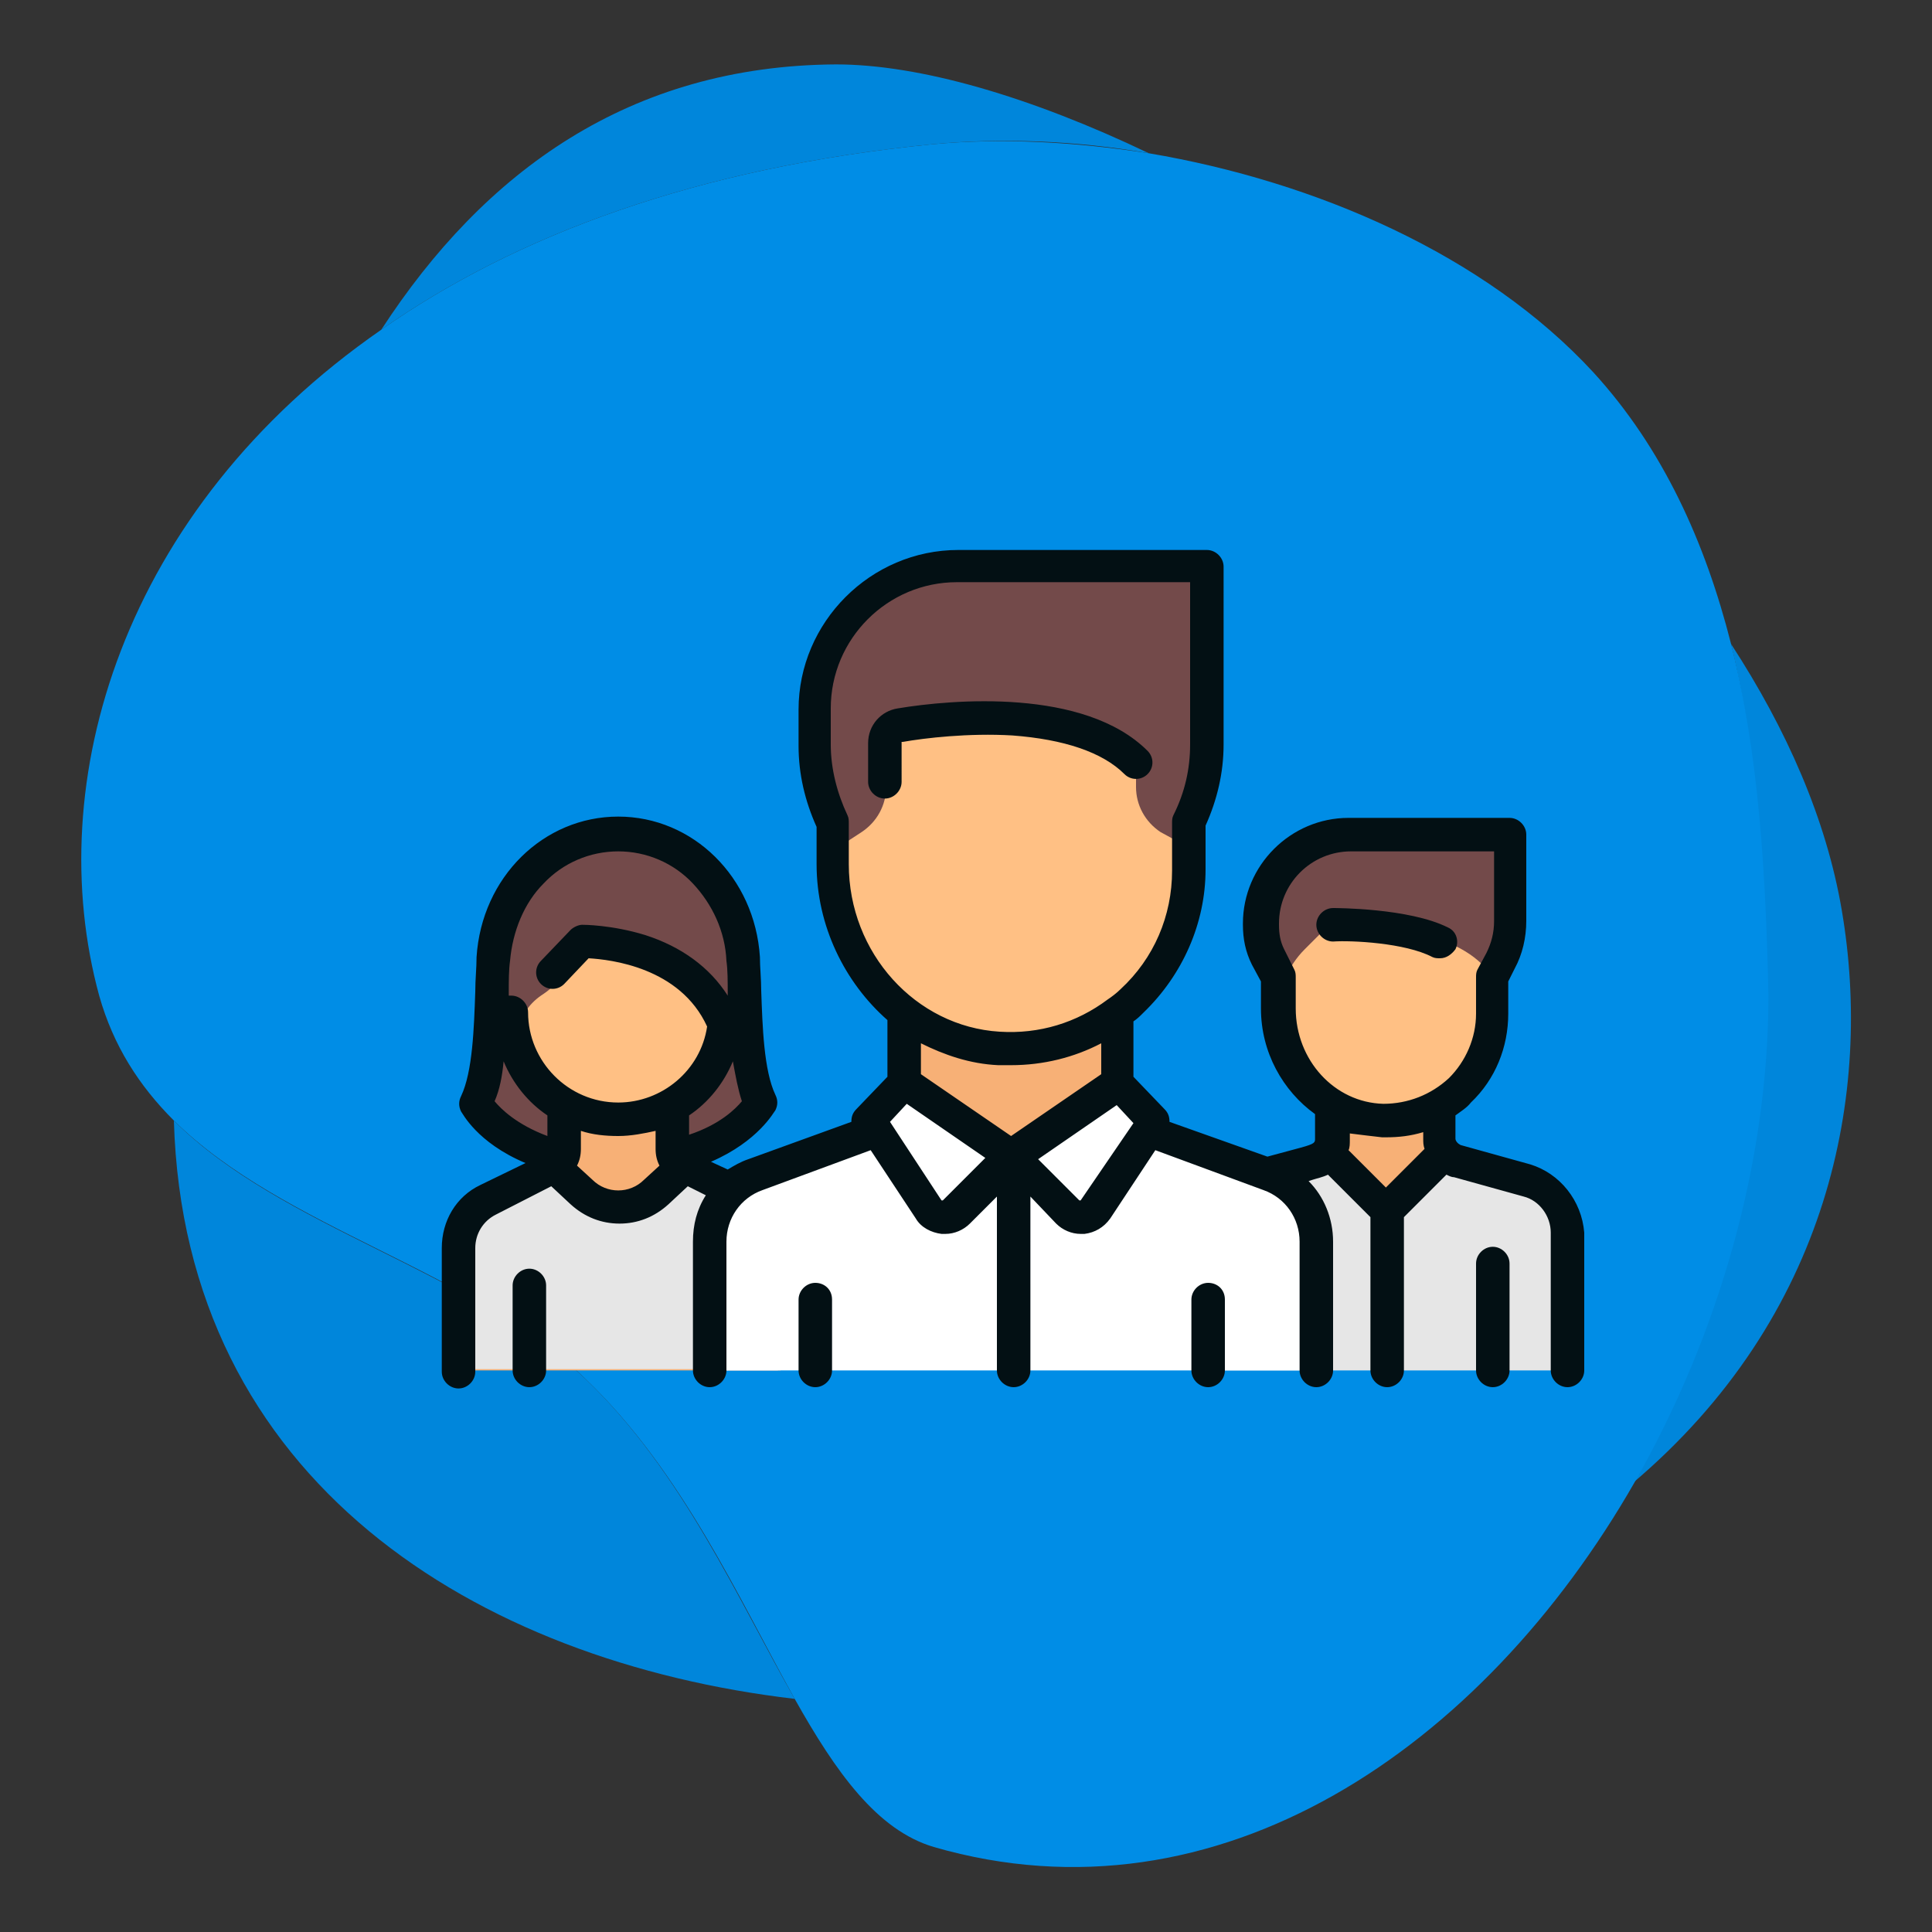
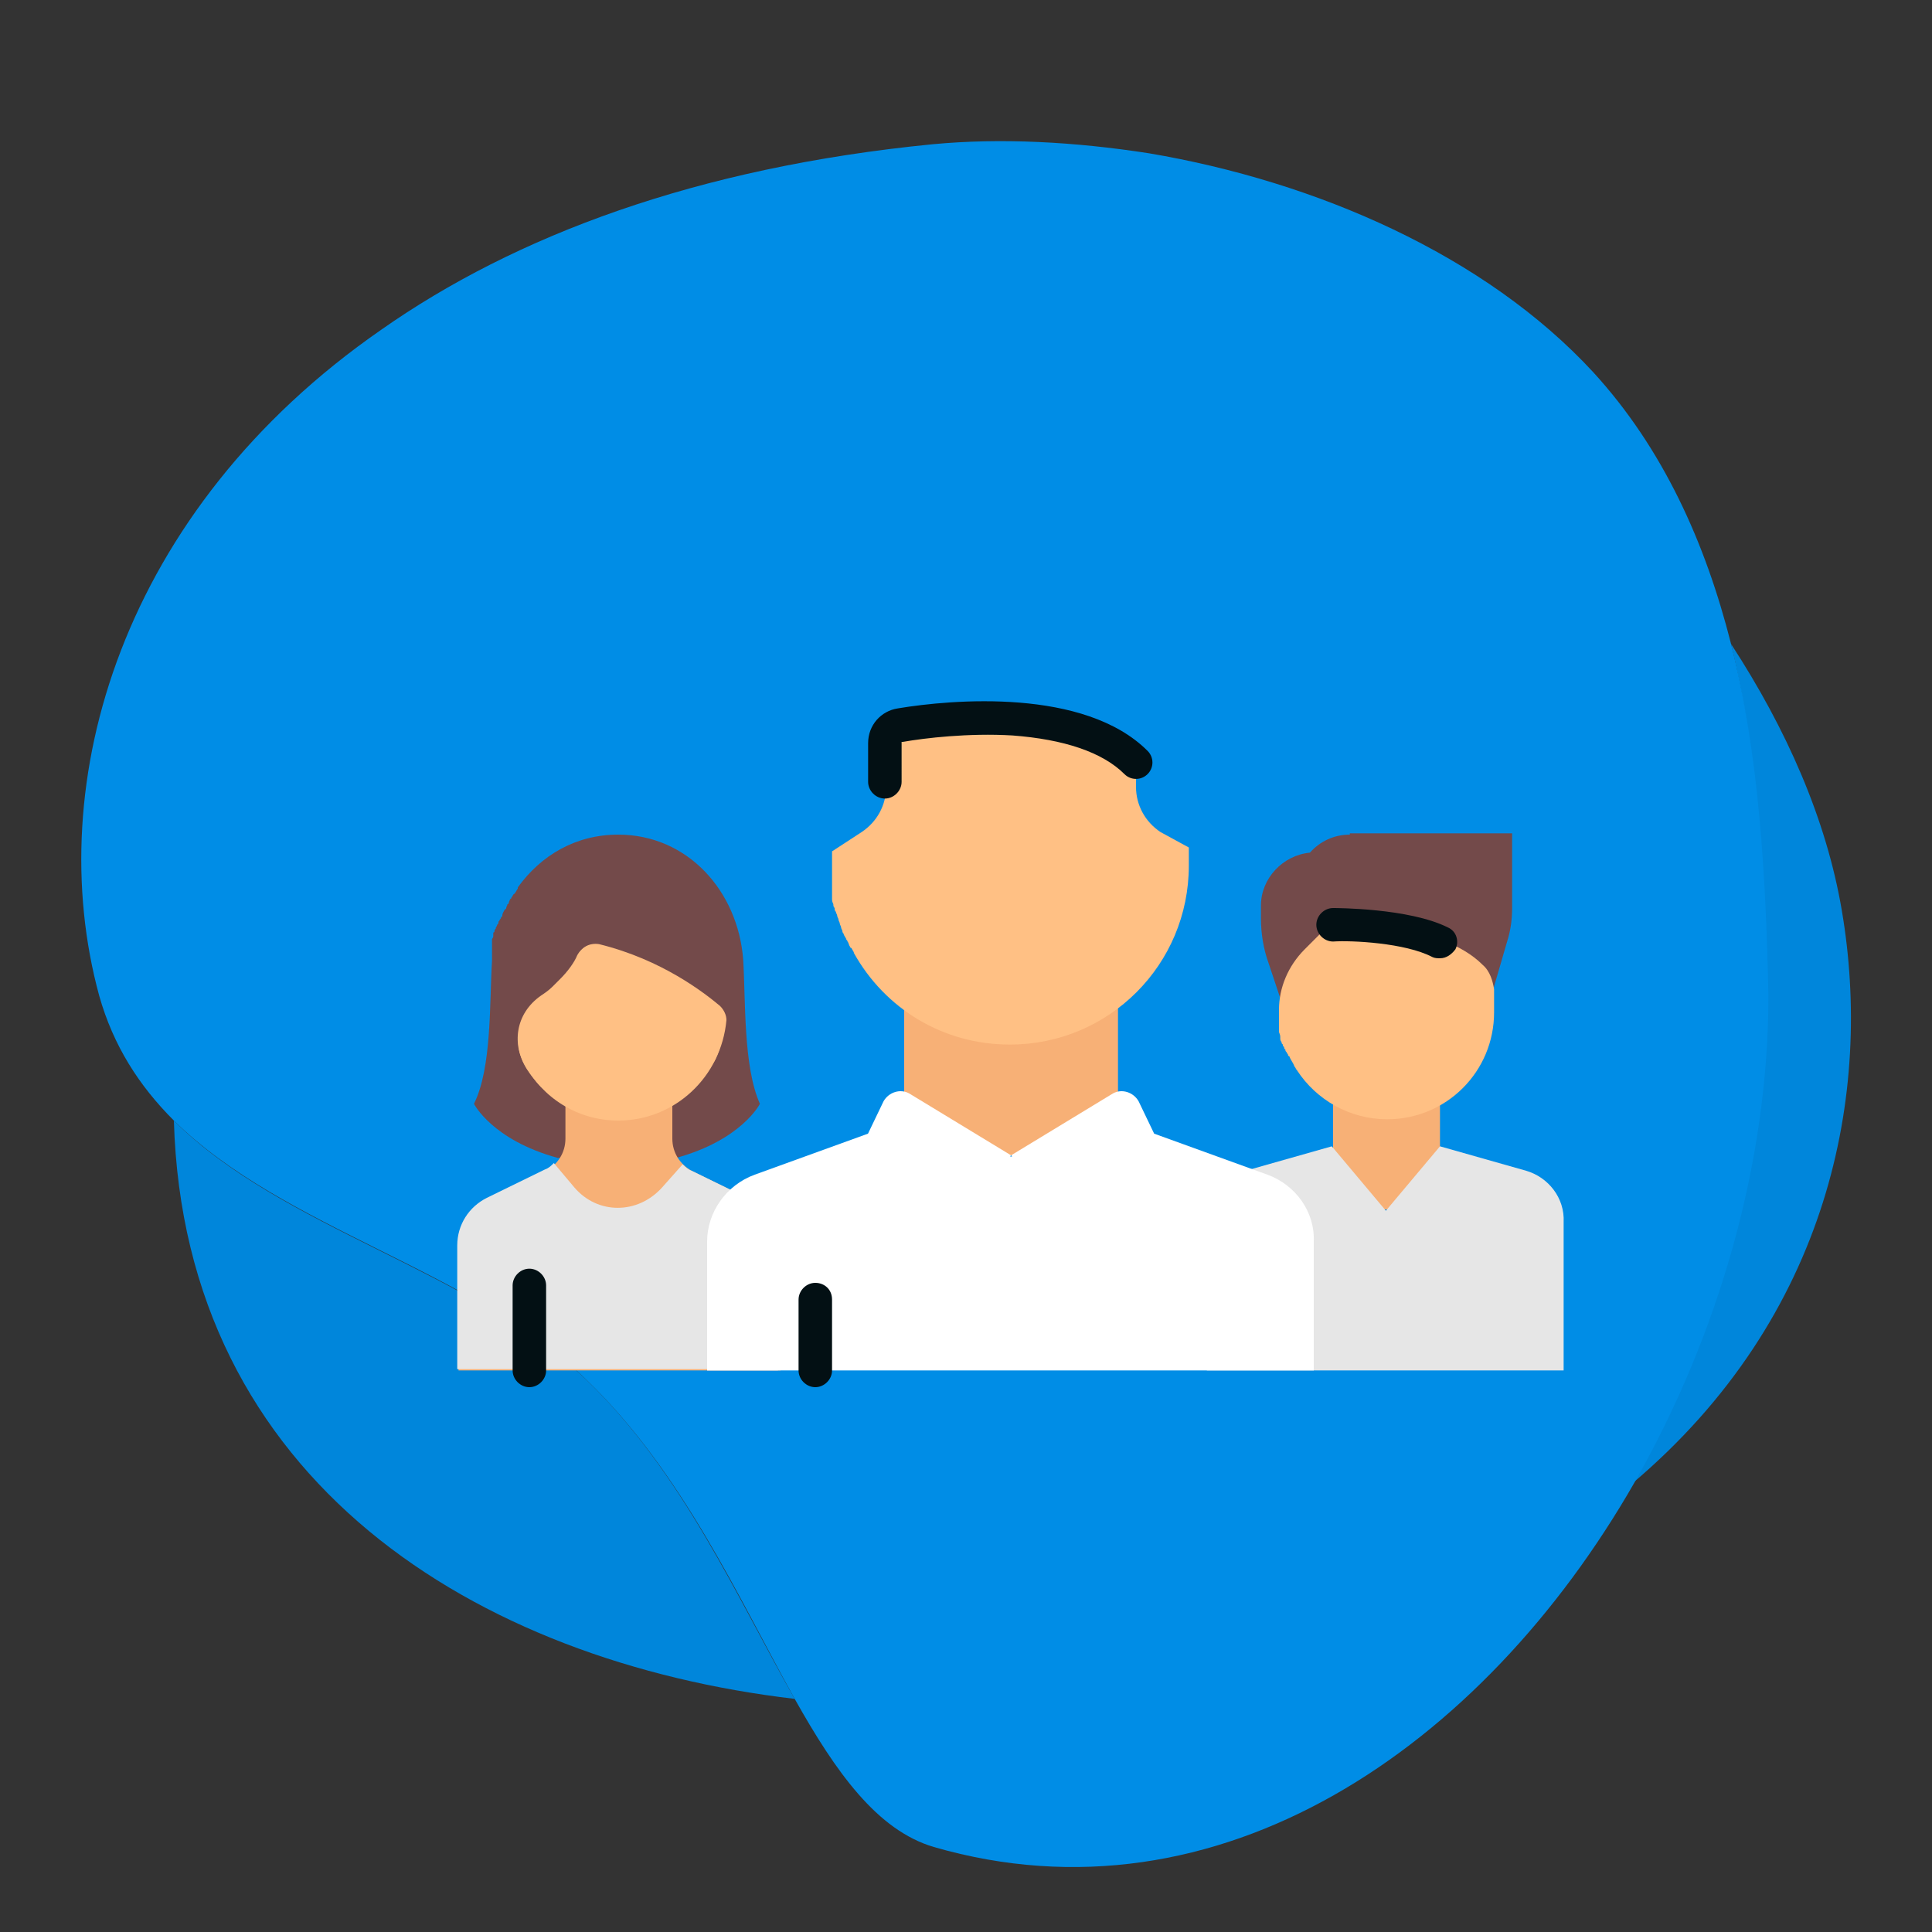
<svg xmlns="http://www.w3.org/2000/svg" id="Capa_1" x="0px" y="0px" viewBox="0 0 150 150" style="enable-background:new 0 0 150 150;" xml:space="preserve">
  <rect x="0" y="0" width="150" height="150" fill="#333333" stroke="none" />
  <style type="text/css">	.st0{fill:#0086DB;}	.st1{fill:#008DE6;}	.st2{fill:#734A4A;}	.st3{fill:#F7B076;}	.st4{fill:#E6E6E6;}	.st5{fill:#FFC084;}	.st6{fill:#C4CFE3;}	.st7{fill:#FFFFFF;}	.st8{fill:#031014;}</style>
  <g>
    <g>
-       <path class="st0" d="M89.2,11.9C80,7.5,71.4,5,64.9,5c-16,0.1-27.3,8.3-35.3,20.6C40,18.3,54.1,13,72.4,11.2   C77.7,10.7,83.5,10.9,89.2,11.9z" />
      <path class="st0" d="M45.5,107.1c-8.9-8.5-23.6-11.7-32-20.1c0.8,28,23.5,42,48.2,44.9C57.3,124.2,53,114.3,45.5,107.1z" />
      <path class="st0" d="M143,70.7c-1.2-7.1-4.3-14.1-8.6-20.7c2.1,8.7,2.7,18.1,2.7,27.4c0,13-3.9,26.4-10.4,37.8   C142.1,102.2,145.4,84.8,143,70.7z" />
      <path class="st1" d="M134.4,50c-2-7.9-5.3-15.2-10.7-21.1c-8.4-9.1-21.5-14.8-34.5-17c-5.8-0.9-11.5-1.2-16.8-0.7   C54.1,13,40,18.3,29.6,25.6C9.4,39.6,3.2,60.8,7.7,77.3c1.1,3.9,3.1,7,5.8,9.7c8.5,8.4,23.2,11.6,32,20.1   c7.5,7.2,11.9,17.1,16.2,24.8c3.2,5.7,6.4,10.2,10.8,11.5c22.1,6.4,42.6-7.7,54.4-28.3c6.5-11.4,10.4-24.8,10.4-37.8   C137.1,68.1,136.6,58.7,134.4,50z" />
    </g>
    <g>
      <path class="st2" d="M57.7,74.5c-0.4-5.3-4.3-9.7-9.7-9.7c-3.3,0-6,1.6-7.8,4.1c0,0,0,0,0,0.1c-0.1,0.1-0.1,0.2-0.2,0.3   c0,0,0,0.1-0.1,0.1c-0.1,0.1-0.1,0.2-0.2,0.3c0,0,0,0.1-0.1,0.1c0,0.1-0.1,0.2-0.1,0.3c0,0,0,0.1-0.1,0.1c0,0.1-0.1,0.2-0.1,0.3   c0,0,0,0.1-0.1,0.1c-0.1,0.2-0.2,0.3-0.2,0.5c0,0,0,0.1-0.1,0.1c0,0.1,0,0.1-0.1,0.2c0,0.1-0.1,0.1-0.1,0.2c0,0.1,0,0.1-0.1,0.2   c0,0.1-0.1,0.2-0.1,0.2c0,0.1,0,0.1-0.1,0.2c0,0.1,0,0.2-0.1,0.2c0,0.1,0,0.1,0,0.2c0,0.1,0,0.2-0.1,0.3c0,0.1,0,0.1,0,0.2   c0,0.1,0,0.2,0,0.3c0,0.1,0,0.1,0,0.2c0,0.1,0,0.2,0,0.3c0,0.1,0,0.1,0,0.2c0,0.2,0,0.3,0,0.5c-0.2,3.2,0,8.3-1.4,11.1   c0,0,1.4,2.8,6.5,4.2l4.4,0l0,0l4.8,0c5.1-1.4,6.5-4.2,6.5-4.2C57.7,82.8,57.9,77.7,57.7,74.5z" />
      <path class="st3" d="M58.2,93.1l-4.5-2.2c-0.9-0.5-1.5-1.4-1.5-2.5l0-4.2h-8.3v4.2c0,1.1-0.6,2-1.5,2.5l-4.5,2.2   c-1.4,0.7-2.3,2.1-2.3,3.7v9.6h25v-9.6C60.5,95.2,59.6,93.8,58.2,93.1z" />
      <path class="st4" d="M60.5,96.8c0-1.6-0.9-3-2.3-3.7l-4.5-2.2c-0.3-0.1-0.5-0.3-0.7-0.5l-1.6,1.8c-1.9,2.1-5,2.1-6.8,0L43,90.3   c-0.2,0.2-0.4,0.4-0.7,0.5l-4.5,2.2c-1.4,0.7-2.3,2.1-2.3,3.7v9.6h25L60.5,96.8L60.5,96.8z" />
      <path class="st5" d="M48,87L48,87c-3.2,0-5.9-1.8-7.3-4.4c-1-1.8-0.3-4,1.3-5.2c0.3-0.2,0.6-0.5,1-0.8c1-0.9,1.6-1.8,1.9-2.5   c0.3-0.6,0.9-0.9,1.6-0.8c4.9,1.2,8.2,3.8,9.4,4.8c0.3,0.3,0.5,0.7,0.5,1.1C56,83.6,52.4,87,48,87z" />
      <path class="st5" d="M55.8,78.2c-1.2-1-4.5-3.6-9.4-4.8c-0.6-0.2-1.3,0.2-1.6,0.8c-0.2,0.5-0.7,1.2-1.3,1.8c0,0,0,0,0,0   c-0.2,0.2-0.4,0.4-0.6,0.6c-0.3,0.3-0.6,0.5-0.9,0.7c-2,1.4-2.3,3.8-1.1,5.7c1.3,2,3.3,3.4,5.8,3.8c-1.7-1.1-2.9-2.7-2.9-5.4v-1.1   c0.3-0.2,0.6-0.5,1-0.7c0.8-0.7,1.4-1.5,2-2.3c3.7,1.2,6.3,3.1,7.2,3.9c0.3,0.2,0.6,0.6,1.4,1.3c0.5-0.8,0.8-2.3,0.9-3.2   C56.3,78.9,56.1,78.5,55.8,78.2z" />
      <g>
        <path class="st6" d="M59.6,94.3c0.5,0.7,0.8,1.6,0.8,2.5v9.6h-5.5v-7c0-0.8,0.4-1.6,1-2.2L59.6,94.3z" />
      </g>
      <path class="st2" d="M104.8,64.8c-1.2,0-2.3,0.5-3.1,1.4c-2.1,0.2-3.8,2-3.8,4.1v1c0,1.2,0.2,2.4,0.6,3.5l2.2,6.6h4.2v-8.5   l9.7,8.5l2.5-8.6c0.2-0.7,0.3-1.5,0.3-2.3v-5.8H104.8z" />
      <rect x="103.5" y="85.6" class="st3" width="8.3" height="8.3" />
      <path class="st4" d="M118.5,90.9l-6.7-1.9l-4.2,5l-4.2-5l-6.7,1.9c-1.8,0.5-3,2.1-3,4v11.5h27.7V94.9   C121.5,93,120.2,91.4,118.5,90.9z" />
      <path class="st5" d="M115.1,74.9c-2.1-2.1-6.1-3-10.5-3.2c-0.1,0-0.2,0-0.3,0c0,0,0,0-0.1,0c-0.1,0-0.1,0-0.2,0c0,0-0.1,0-0.1,0   c0,0-0.1,0-0.1,0c0,0-0.1,0-0.1,0c0,0-0.1,0-0.1,0c-0.1,0-0.2,0.1-0.2,0.1c0,0,0,0,0,0c-0.2,0.1-0.5,0.3-0.7,0.5l-1.4,1.4   c-1.3,1.3-2,3-2,4.7c0,0.1,0,0.3,0,0.4c0,0,0,0.1,0,0.1c0,0.1,0,0.2,0,0.3c0,0,0,0.1,0,0.1c0,0.1,0,0.2,0,0.3c0,0,0,0.1,0,0.1   c0,0.1,0,0.2,0,0.3c0,0,0,0.1,0,0.1c0,0.1,0.1,0.2,0.1,0.4c0,0,0,0.1,0,0.1c0,0.1,0,0.2,0.1,0.3c0,0.1,0,0.1,0.1,0.2   c0,0.1,0,0.1,0.1,0.2c0,0.1,0,0.1,0.1,0.2c0,0.1,0,0.1,0.1,0.2c0,0.1,0.1,0.1,0.1,0.2c0,0,0,0.1,0.1,0.1c0.1,0.3,0.3,0.5,0.4,0.8   c0,0,0,0,0,0c0.1,0.1,0.1,0.2,0.2,0.3c0,0,0,0,0,0c1.5,2.3,4.1,3.8,7,3.8c4.6,0,8.3-3.7,8.3-8.3v-1.8   C115.9,76.2,115.7,75.4,115.1,74.9z" />
      <path class="st7" d="M98.4,91.2L86.8,87l-8.3,2.8L70.2,87l-11.6,4.2c-2.2,0.8-3.7,2.9-3.7,5.2v10h47.1v-10   C102.1,94.1,100.6,92,98.4,91.2z" />
-       <path class="st2" d="M91,44L91,44H75.8h-1.5c-6.1,0-11.1,5-11.1,11.1v3.3c0,1.5,0.2,3,0.7,4.4l0.5,1.4c0.1,0.4,0.2,0.9,0.2,1.3   v0.7H77l0,0h15.4v-0.7c0-0.4,0.1-0.9,0.2-1.3l0.5-1.4c0.5-1.4,0.7-2.9,0.7-4.4V46.8C93.7,45.2,92.5,44,91,44z" />
      <polygon class="st3" points="86.8,77.3 86.8,77.3 86.8,77.3 70.2,77.3 70.2,89.7 86.8,89.7 86.8,83.5 86.8,83.5   " />
      <g>
        <path class="st7" d="M78.5,89.7l-4.4,4.4c-0.6,0.6-1.6,0.5-2.1-0.1l-4.6-6l1.2-2.5c0.4-0.7,1.3-1,2-0.6L78.5,89.7z" />
        <path class="st7" d="M78.5,89.7l4.4,4.4c0.6,0.6,1.6,0.5,2.1-0.1l4.6-6l-1.2-2.5c-0.4-0.7-1.3-1-2-0.6L78.5,89.7z" />
      </g>
      <path class="st5" d="M90.1,64.6c-1.2-0.8-1.9-2.1-1.9-3.5c0-1,0-1.9,0-1.9c0,0,0,0,0,0v0c-8.3-6.9-19.4-2.8-19.4-2.8v4.7   c0,1.4-0.7,2.7-1.9,3.5l-2.3,1.5v0v1.4v0c0,0,0,0,0,0c0,0.2,0,0.5,0,0.7c0,0.1,0,0.2,0,0.2c0,0.1,0,0.3,0,0.4c0,0.1,0,0.2,0,0.3   c0,0.1,0,0.3,0,0.4c0,0.1,0,0.2,0,0.3c0,0.1,0,0.2,0.1,0.4c0,0.1,0,0.2,0.1,0.3c0,0.1,0,0.2,0.1,0.3c0,0.1,0.1,0.2,0.1,0.3   c0,0.1,0.1,0.2,0.1,0.3c0,0.1,0.1,0.2,0.1,0.3c0,0.1,0.1,0.2,0.1,0.3c0,0.1,0.1,0.2,0.1,0.3c0,0.1,0.1,0.2,0.1,0.2   c0,0.1,0.1,0.2,0.2,0.4c0,0.1,0.1,0.1,0.1,0.2c0.1,0.1,0.1,0.3,0.2,0.4c0,0,0,0.1,0.1,0.1c0.1,0.2,0.2,0.3,0.2,0.4c0,0,0,0,0,0   c2.4,4.3,6.9,7.1,12.1,7.1c7.7,0,13.9-6.2,13.9-13.9v-1.4L90.1,64.6z" />
      <path class="st8" d="M111.2,74.3c0.2,0.1,0.4,0.1,0.6,0.1c0.5,0,0.9-0.3,1.2-0.7c0.3-0.6,0.1-1.4-0.6-1.7c-3-1.5-8.7-1.5-8.9-1.5   c-0.7,0-1.3,0.6-1.3,1.3c0,0.7,0.6,1.3,1.3,1.3C104.9,73,109.1,73.2,111.2,74.3z" />
-       <path class="st8" d="M118.8,90.4l-5.4-1.5c-0.2-0.1-0.4-0.3-0.4-0.5v-1.8c0.4-0.3,0.9-0.6,1.2-1c1.9-1.8,2.9-4.3,2.9-6.9v-2.5   l0.5-1c0.6-1.1,0.9-2.4,0.9-3.7v-6.7c0-0.7-0.6-1.3-1.3-1.3h-12.5c-4.5,0-8.2,3.7-8.2,8.2v0.1c0,1.1,0.2,2.1,0.7,3.1l0.7,1.3v2.1   c0,3.4,1.7,6.4,4.2,8.2l0,1.9c0,0.3,0,0.4-1.1,0.7l-2.6,0.7l-7.6-2.7c0-0.4-0.1-0.7-0.4-1l-2.4-2.5v-4.3c0.3-0.2,0.5-0.4,0.8-0.7   c3-2.9,4.8-6.9,4.8-11.1v-3.4c0.9-2,1.4-4.1,1.4-6.3V44c0-0.7-0.6-1.3-1.3-1.3H74.4c-6.8,0-12.4,5.6-12.4,12.4v2.8   c0,2.2,0.5,4.3,1.4,6.3v2.9c0,4.8,2.2,9.2,5.5,12.1v4.4l-2.4,2.5c-0.3,0.3-0.4,0.6-0.4,1l-8,2.9c-0.6,0.2-1.1,0.5-1.6,0.8   l-1.3-0.6c3.7-1.6,4.9-3.9,5-4c0.2-0.4,0.2-0.8,0-1.2c-0.9-1.9-1-5.3-1.1-8.1c0-0.9-0.1-1.8-0.1-2.6c-0.4-6.2-5.2-10.9-11-10.9   s-10.6,4.7-11,10.9C37,75.2,36.9,76,36.9,77c-0.1,2.8-0.2,6.2-1.1,8.1c-0.2,0.4-0.2,0.8,0,1.2c0.1,0.1,1.2,2.4,5,4l-3.5,1.7   c-1.9,0.9-3,2.8-3,4.9v9.6c0,0.7,0.6,1.3,1.3,1.3c0.7,0,1.3-0.6,1.3-1.3v-9.6c0-1.1,0.6-2.1,1.6-2.6l4.3-2.2l1.5,1.4   c1.1,1,2.4,1.5,3.8,1.5c1.4,0,2.7-0.5,3.8-1.5l1.5-1.4l1.4,0.7c-0.7,1.1-1,2.3-1,3.6v10c0,0.7,0.6,1.3,1.3,1.3   c0.7,0,1.3-0.6,1.3-1.3v-10c0-1.8,1.1-3.4,2.8-4l8.4-3.1l3.5,5.3c0.4,0.7,1.2,1.1,2,1.2c0.1,0,0.2,0,0.3,0c0.7,0,1.4-0.3,1.9-0.8   l2.1-2.1v13.5c0,0.7,0.6,1.3,1.3,1.3c0.7,0,1.3-0.6,1.3-1.3V92.9L82,95c0.5,0.5,1.2,0.8,1.9,0.8c0.1,0,0.2,0,0.3,0   c0.8-0.1,1.5-0.5,2-1.2l3.5-5.3l8.4,3.1c1.7,0.6,2.8,2.2,2.8,4v10c0,0.7,0.6,1.3,1.3,1.3c0.7,0,1.3-0.6,1.3-1.3v-10   c0-1.8-0.7-3.5-1.9-4.7l0.3-0.1c0.3-0.1,0.8-0.2,1.2-0.4l3.3,3.3v11.9c0,0.7,0.6,1.3,1.3,1.3c0.7,0,1.3-0.6,1.3-1.3V94.5l3.3-3.3   c0.2,0.1,0.4,0.2,0.6,0.2l5.4,1.5c1.2,0.3,2.1,1.5,2.1,2.8v10.7c0,0.7,0.6,1.3,1.3,1.3c0.7,0,1.3-0.6,1.3-1.3V95.7   C122.8,93.2,121.1,91.1,118.8,90.4z M53.5,88.1l0-1.5c1.5-1,2.7-2.5,3.4-4.2c0.2,1.1,0.4,2.2,0.7,3.1   C57.1,86.1,55.9,87.3,53.5,88.1z M39.6,74.6c0.2-2.3,1.1-4.5,2.6-6c1.5-1.6,3.6-2.5,5.8-2.5c2.2,0,4.3,0.9,5.8,2.5   c1.5,1.6,2.5,3.7,2.6,6c0.1,0.7,0.1,1.6,0.1,2.5c0,0.1,0,0.2,0,0.2c-1.4-2.2-3.6-3.8-6.4-4.7c-2.6-0.8-4.8-0.8-4.9-0.8   c-0.3,0-0.7,0.2-0.9,0.4L42,74.6c-0.5,0.5-0.5,1.3,0,1.8s1.3,0.5,1.8,0l1.9-2c1.7,0.1,7.1,0.7,9.2,5.3c-0.5,3.4-3.5,5.9-6.9,5.9   c-3.9,0-7-3.2-7-7c0-0.7-0.6-1.3-1.3-1.3c-0.1,0-0.1,0-0.2,0c0-0.1,0-0.2,0-0.3C39.5,76.2,39.5,75.3,39.6,74.6z M38.4,85.5   c0.4-0.9,0.6-2,0.7-3.1c0.7,1.7,1.9,3.2,3.4,4.2v1.6C40.1,87.3,38.9,86.1,38.4,85.5z M46,91.6l-1.2-1.1c0.2-0.4,0.3-0.8,0.3-1.3   v-1.4c0.9,0.3,1.9,0.4,2.9,0.4c1,0,2-0.2,2.9-0.4l0,1.4c0,0.5,0.1,0.9,0.3,1.3L50,91.6C48.9,92.7,47.1,92.7,46,91.6z M65.9,67.1   v-3.2c0-0.2,0-0.4-0.1-0.6c-0.8-1.7-1.3-3.6-1.3-5.5v-2.8c0-5.4,4.4-9.8,9.8-9.8h18.1v12.6c0,1.9-0.4,3.7-1.3,5.5   c-0.1,0.2-0.1,0.4-0.1,0.6v3.7c0,3.5-1.4,6.8-4,9.2c-0.3,0.3-0.7,0.6-1,0.8c0,0,0,0,0,0c-2.4,1.8-5.3,2.7-8.4,2.5   C71.1,79.7,65.9,74,65.9,67.1z M77.5,82.7c0.3,0,0.7,0,1,0c2.5,0,4.9-0.6,7-1.7v2.4l-7,4.8l-7-4.8V81   C73.3,81.9,75.3,82.6,77.5,82.7z M73.2,93.2C73.2,93.2,73.2,93.2,73.2,93.2c-0.1,0-0.1,0-0.1,0l-4-6.1l1.3-1.4l6.1,4.2L73.2,93.2z    M83.9,93.2C83.9,93.2,83.9,93.2,83.9,93.2c-0.1,0-0.1,0-0.1,0l-3.2-3.2l6.1-4.2l1.3,1.4L83.9,93.2z M100.6,78.3v-2.4   c0-0.2,0-0.4-0.1-0.6l-0.8-1.6c-0.3-0.6-0.4-1.2-0.4-1.9v-0.1c0-3.1,2.5-5.6,5.6-5.6H116v5.4c0,0.9-0.2,1.7-0.6,2.5l-0.7,1.3   c-0.1,0.2-0.1,0.4-0.1,0.6v2.8c0,1.9-0.8,3.7-2.1,5c-1.4,1.3-3.2,2-5.1,2C103.6,85.6,100.6,82.3,100.6,78.3z M107.3,88.3   c0.1,0,0.2,0,0.3,0c1,0,1.9-0.1,2.9-0.4v0.5c0,0.3,0,0.5,0.1,0.8l-3,3l-2.9-2.9c0.1-0.2,0.1-0.5,0.1-0.8l0-0.5   C105.6,88.1,106.4,88.2,107.3,88.3z" />
-       <path class="st8" d="M115.9,96.8c-0.7,0-1.3,0.6-1.3,1.3v8.3c0,0.7,0.6,1.3,1.3,1.3c0.7,0,1.3-0.6,1.3-1.3v-8.3   C117.2,97.4,116.6,96.8,115.9,96.8z" />
      <path class="st8" d="M41.1,98.5c-0.7,0-1.3,0.6-1.3,1.3v6.6c0,0.7,0.6,1.3,1.3,1.3c0.7,0,1.3-0.6,1.3-1.3v-6.6   C42.4,99.1,41.8,98.5,41.1,98.5z" />
      <path class="st8" d="M70.1,57.6C70.1,57.6,70.1,57.6,70.1,57.6c1.7-0.3,5.1-0.7,8.5-0.5c4,0.3,7,1.3,8.7,3c0.5,0.5,1.3,0.5,1.8,0   c0.5-0.5,0.5-1.3,0-1.8c-4.9-4.9-15.2-4-19.4-3.3c-1.3,0.2-2.3,1.3-2.3,2.7v3c0,0.7,0.6,1.3,1.3,1.3c0.7,0,1.3-0.6,1.3-1.3V57.6   L70.1,57.6z" />
      <path class="st8" d="M63.3,99.6c-0.7,0-1.3,0.6-1.3,1.3v5.5c0,0.7,0.6,1.3,1.3,1.3c0.7,0,1.3-0.6,1.3-1.3v-5.5   C64.6,100.1,64,99.6,63.3,99.6z" />
-       <path class="st8" d="M93.8,99.6c-0.7,0-1.3,0.6-1.3,1.3v5.5c0,0.7,0.6,1.3,1.3,1.3c0.7,0,1.3-0.6,1.3-1.3v-5.5   C95.1,100.1,94.5,99.6,93.8,99.6z" />
    </g>
  </g>
</svg>